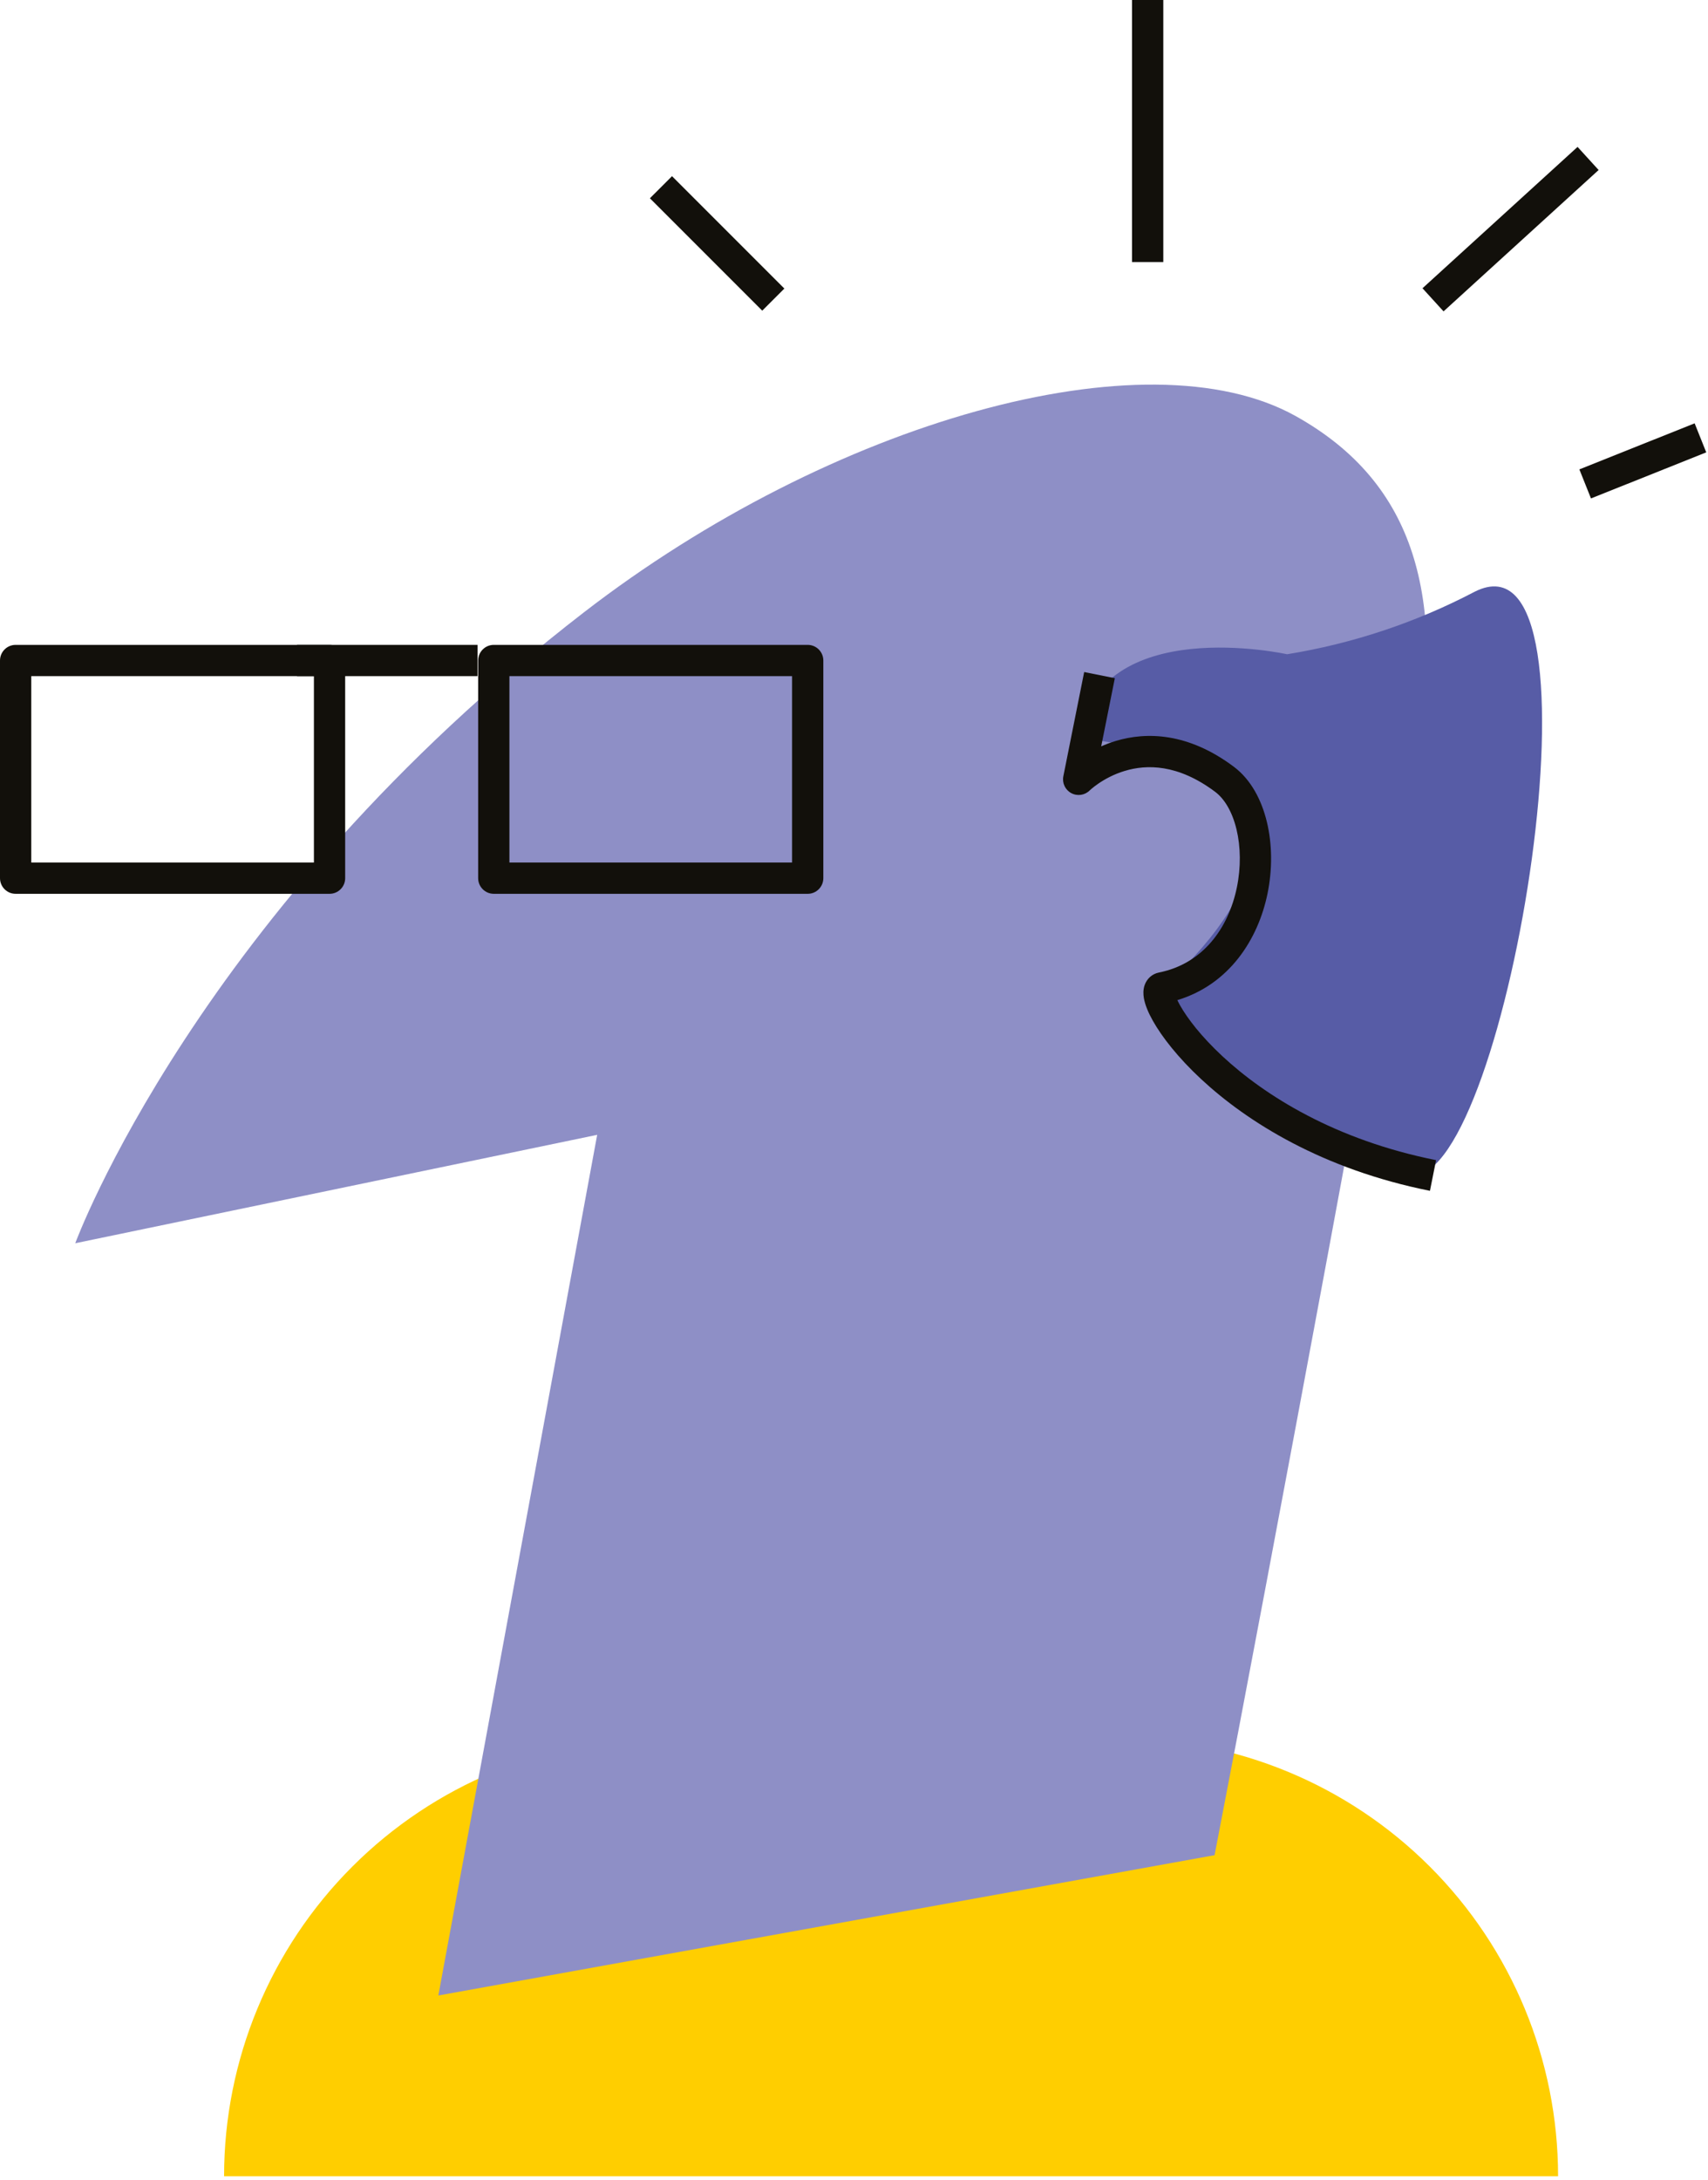
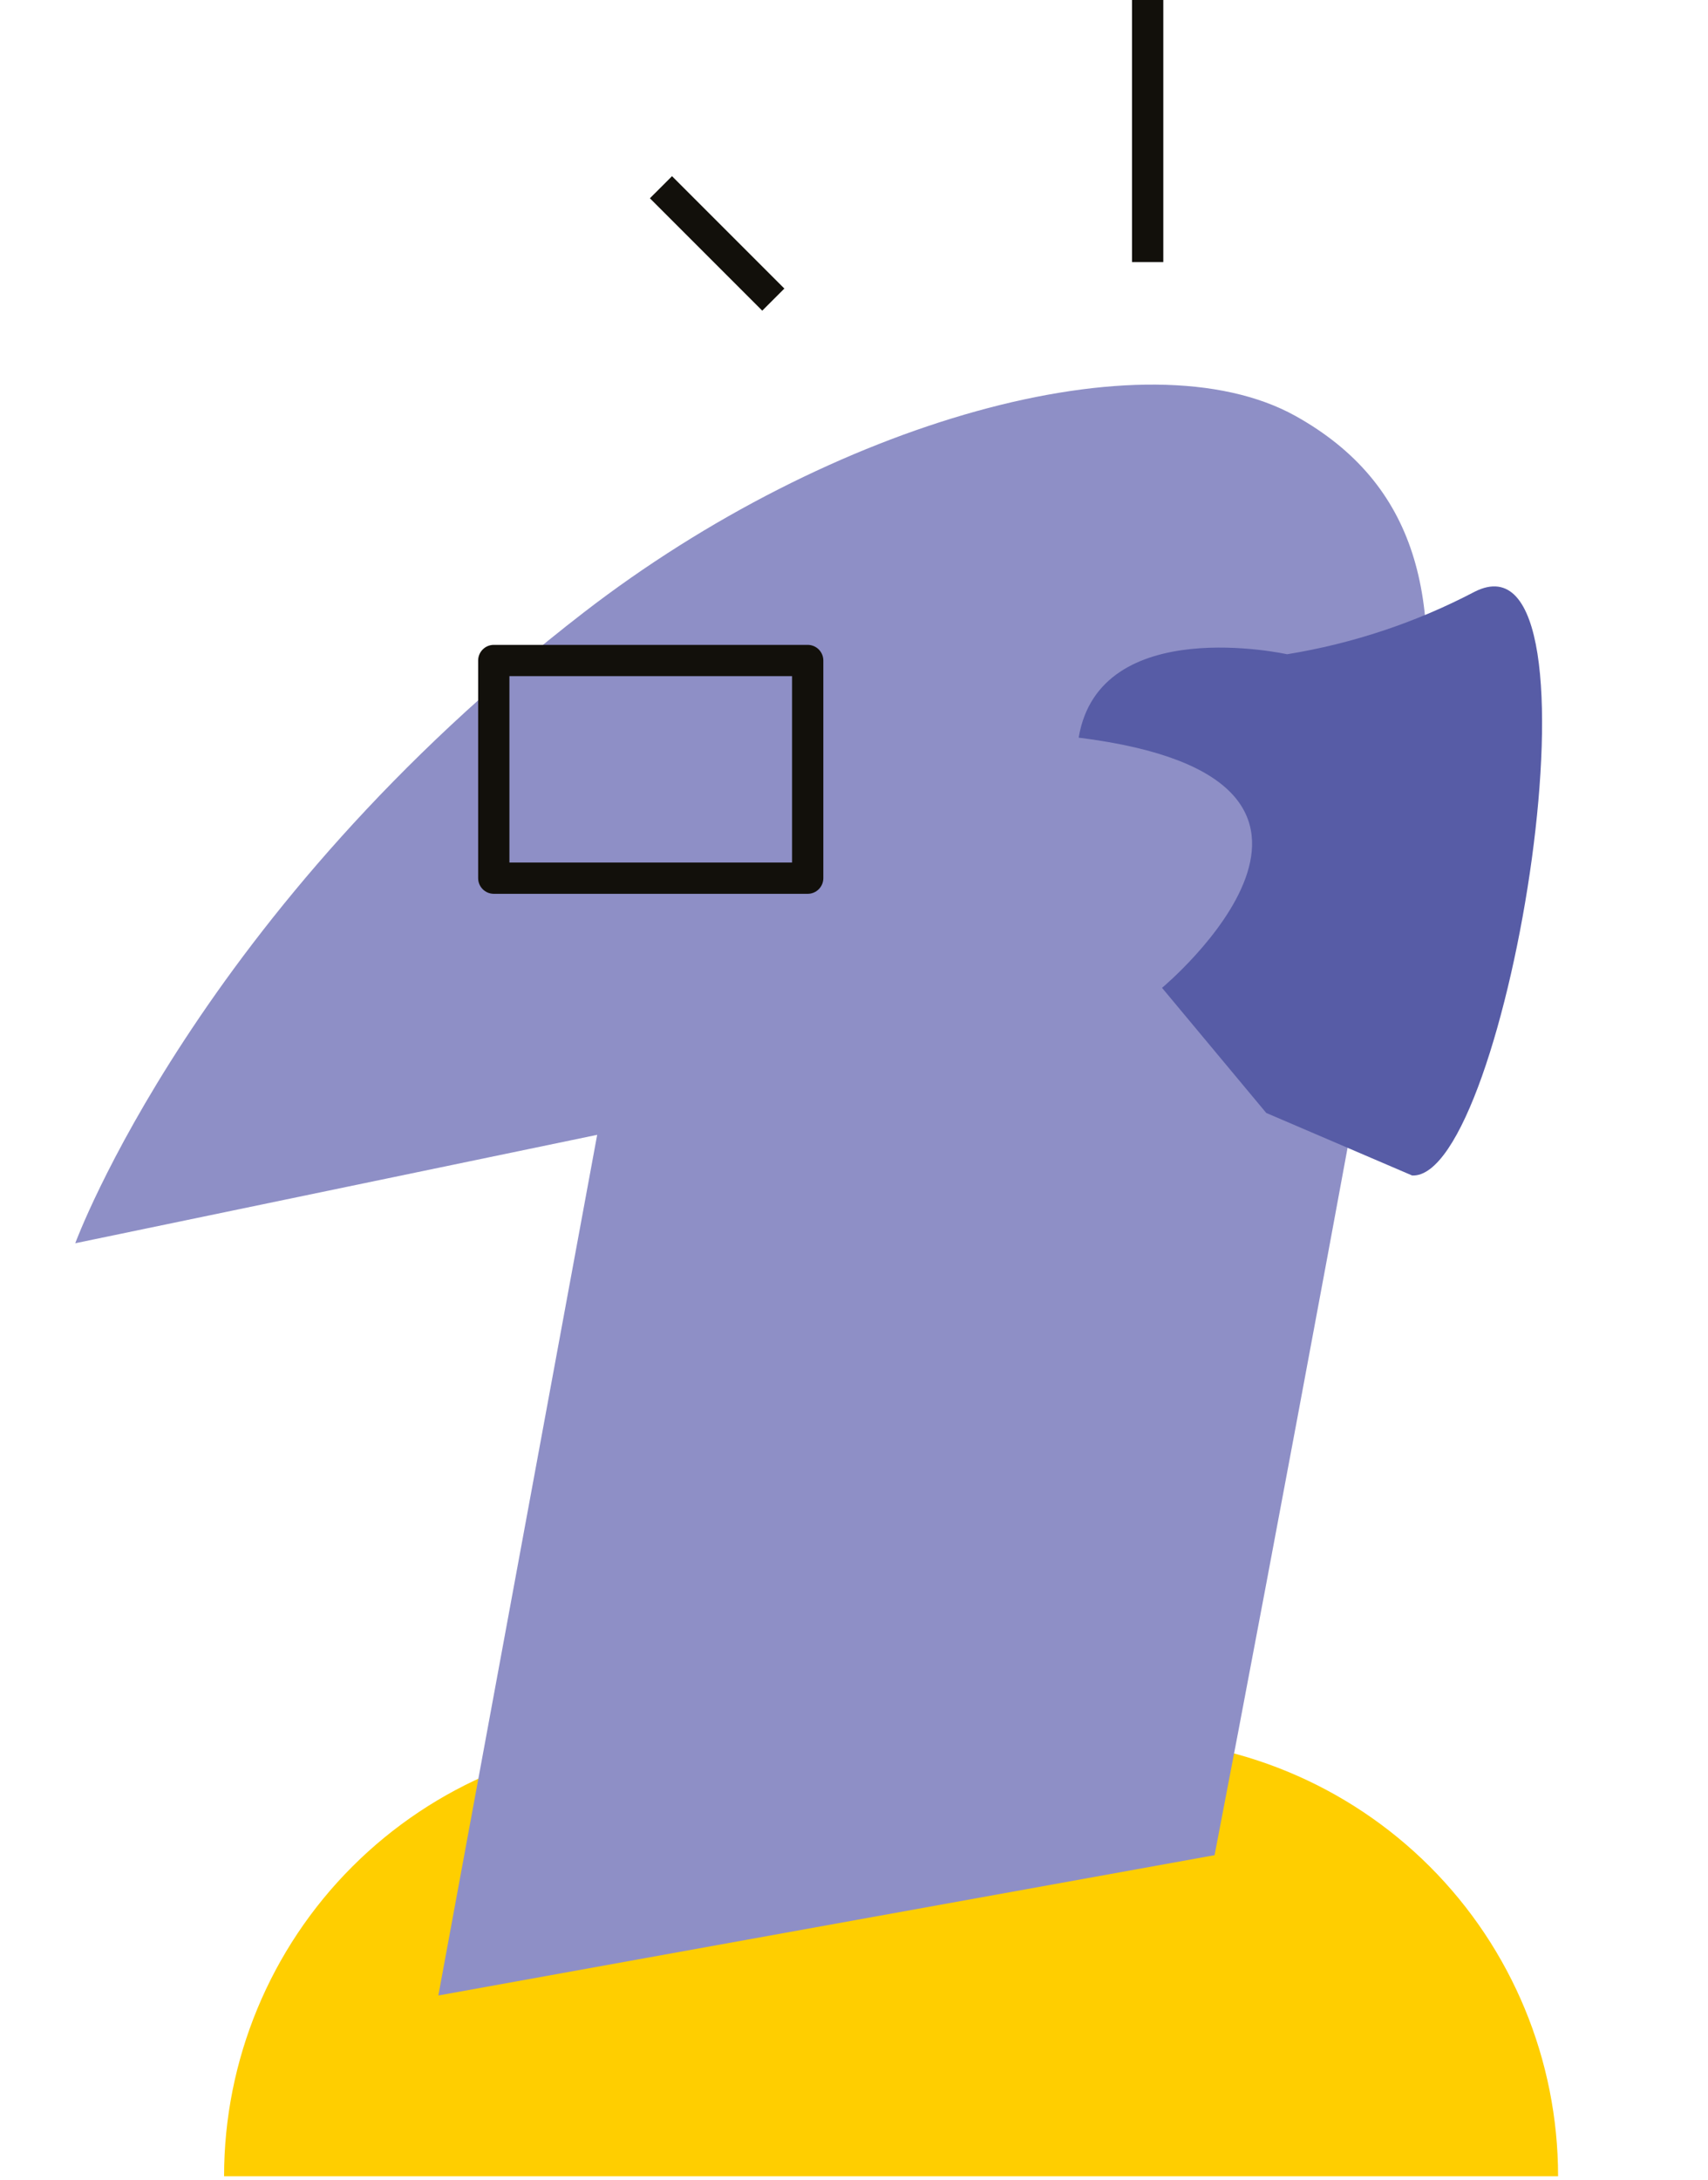
<svg xmlns="http://www.w3.org/2000/svg" width="239" height="305" viewBox="0 0 239 305" fill="none">
  <path d="M92.605 243.192H156.771C173.017 243.192 188.592 249.637 200.084 261.129C211.575 272.621 218.021 288.196 218.021 304.442H31.355C31.355 288.196 37.8 272.621 49.292 261.129C60.784 249.637 76.359 243.192 92.605 243.192Z" fill="#FFCE00" />
  <path d="M61.338 279.154L169.954 259.525C177.596 220.062 195.271 125.067 198.333 106.575C202.125 83.796 198.333 67.696 181.271 58.187C160.329 46.55 116.375 58.887 81.667 85.692C27.592 127.429 10.529 173.921 10.529 173.921L83.563 158.754L61.338 279.154Z" fill="#8E8FC6" />
  <path fill-rule="evenodd" clip-rule="evenodd" d="M106.661 43.459L90.94 27.738L94.034 24.645L109.755 40.366L106.661 43.459Z" fill="#12100B" />
  <path fill-rule="evenodd" clip-rule="evenodd" d="M158.404 36.663V0H162.779V36.663H158.404Z" fill="#12100B" />
-   <path fill-rule="evenodd" clip-rule="evenodd" d="M199.048 40.325L220.748 20.55L223.695 23.784L201.995 43.559L199.048 40.325Z" fill="#12100B" />
-   <path fill-rule="evenodd" clip-rule="evenodd" d="M238.754 63.281L222.625 69.727L221.001 65.665L237.13 59.219L238.754 63.281Z" fill="#12100B" />
  <path d="M180.104 91.525C189.262 90.037 198.129 87.092 206.354 82.775C225.954 72.888 210.992 165.054 197.604 164.442L177.187 155.692L162.604 138.192C162.604 138.192 197.604 109.025 150.938 103.192C153.854 85.692 180.104 91.525 180.104 91.525Z" fill="#575CA6" />
-   <path fill-rule="evenodd" clip-rule="evenodd" d="M148.793 108.596L151.709 94.013L155.999 94.871L154.092 104.408C154.719 104.13 155.404 103.87 156.142 103.649C160.419 102.366 166.25 102.462 172.667 107.275C175.051 109.066 176.54 111.928 177.278 114.999C178.023 118.099 178.062 121.625 177.358 125.035C176.053 131.355 172.066 137.697 164.745 139.909C164.847 140.125 164.973 140.371 165.128 140.647C166.137 142.442 168.075 144.985 171.043 147.747C176.956 153.248 186.788 159.464 200.95 162.297L200.092 166.587C185.088 163.586 174.532 156.969 168.063 150.949C164.841 147.951 162.59 145.061 161.314 142.791C160.693 141.685 160.22 140.581 160.058 139.605C159.981 139.135 159.933 138.458 160.182 137.772C160.483 136.943 161.177 136.25 162.167 136.048L162.175 136.047C168.342 134.813 171.902 129.823 173.073 124.15C173.656 121.326 173.609 118.453 173.024 116.021C172.432 113.56 171.346 111.754 170.041 110.774C164.792 106.838 160.414 106.935 157.4 107.839C155.841 108.307 154.585 109.012 153.719 109.602C153.289 109.895 152.962 110.156 152.751 110.335C152.646 110.424 152.57 110.493 152.525 110.534L152.481 110.576L152.483 110.573C151.801 111.254 150.755 111.408 149.905 110.954C149.056 110.499 148.604 109.541 148.793 108.596ZM150.938 109.025L152.483 110.573C152.482 110.574 152.483 110.573 152.483 110.573C152.484 110.573 152.484 110.572 150.938 109.025ZM152.476 110.58C152.477 110.58 152.478 110.578 152.481 110.576L152.476 110.58Z" fill="#12100B" />
-   <path fill-rule="evenodd" clip-rule="evenodd" d="M0 92.4C0 91.192 0.979 90.212 2.188 90.212H46.112C47.321 90.212 48.3 91.192 48.3 92.4V122.85C48.3 124.058 47.321 125.037 46.112 125.037H2.188C0.979 125.037 0 124.058 0 122.85V92.4ZM4.375 94.587V120.662H43.925V94.587H4.375Z" fill="#12100B" />
  <path fill-rule="evenodd" clip-rule="evenodd" d="M66.908 92.4C66.908 91.192 67.888 90.212 69.096 90.212H113.021C114.229 90.212 115.208 91.192 115.208 92.4V122.85C115.208 124.058 114.229 125.037 113.021 125.037H69.096C67.888 125.037 66.908 124.058 66.908 122.85V92.4ZM71.283 94.587V120.662H110.833V94.587H71.283Z" fill="#12100B" />
-   <path fill-rule="evenodd" clip-rule="evenodd" d="M66.821 94.587H41.562V90.212H66.821V94.587Z" fill="#12100B" />
</svg>